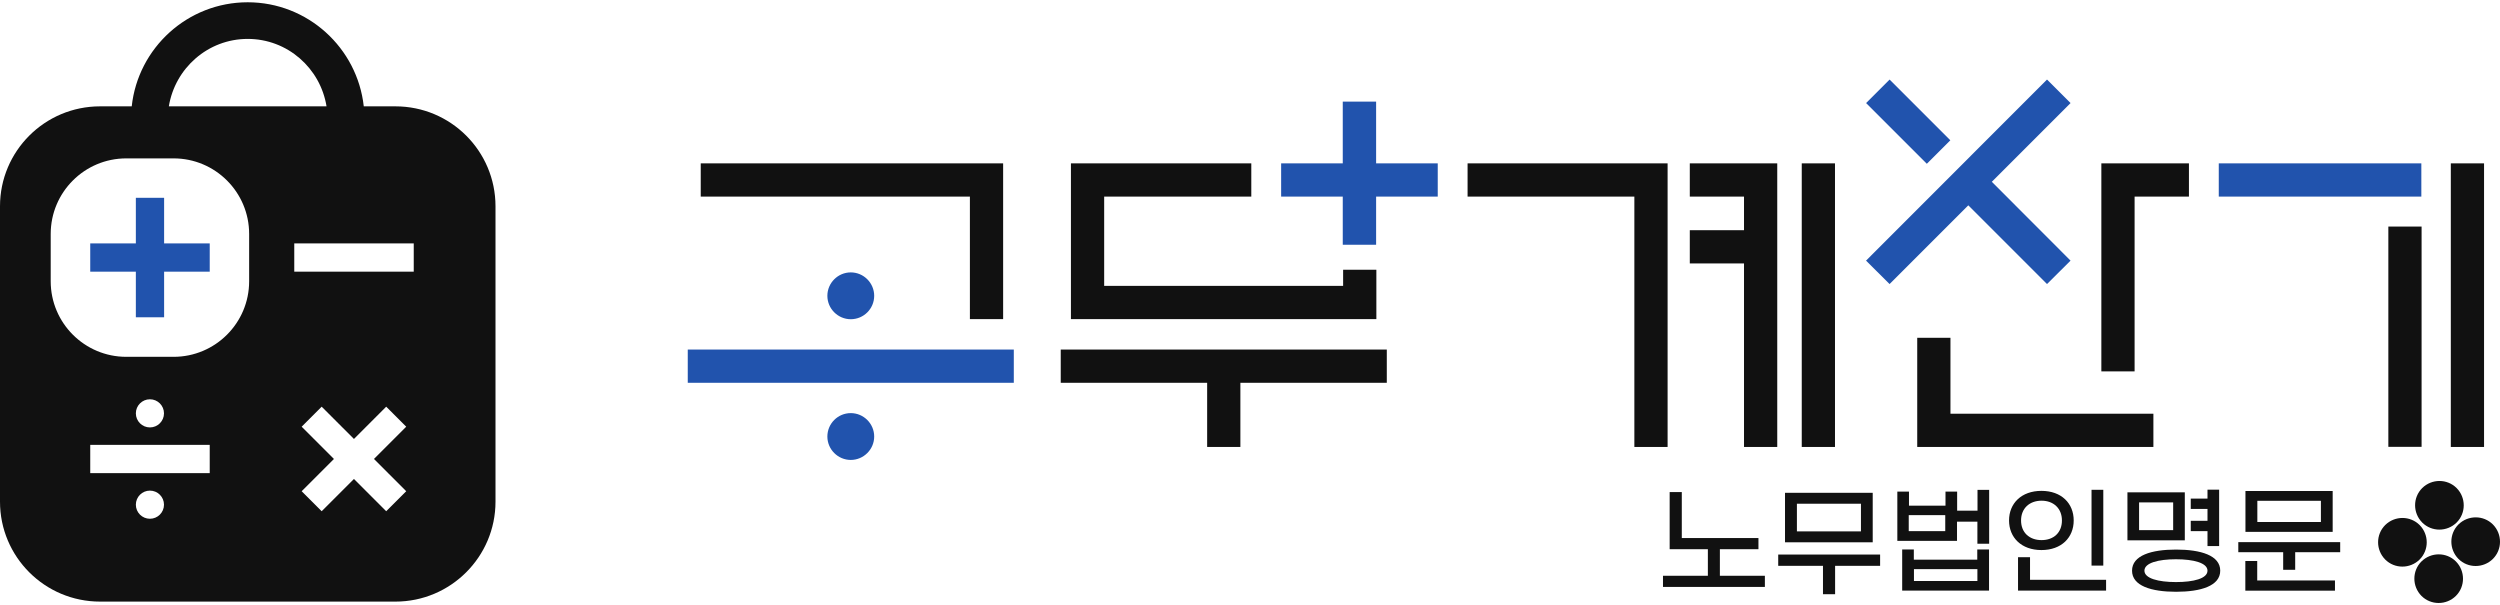
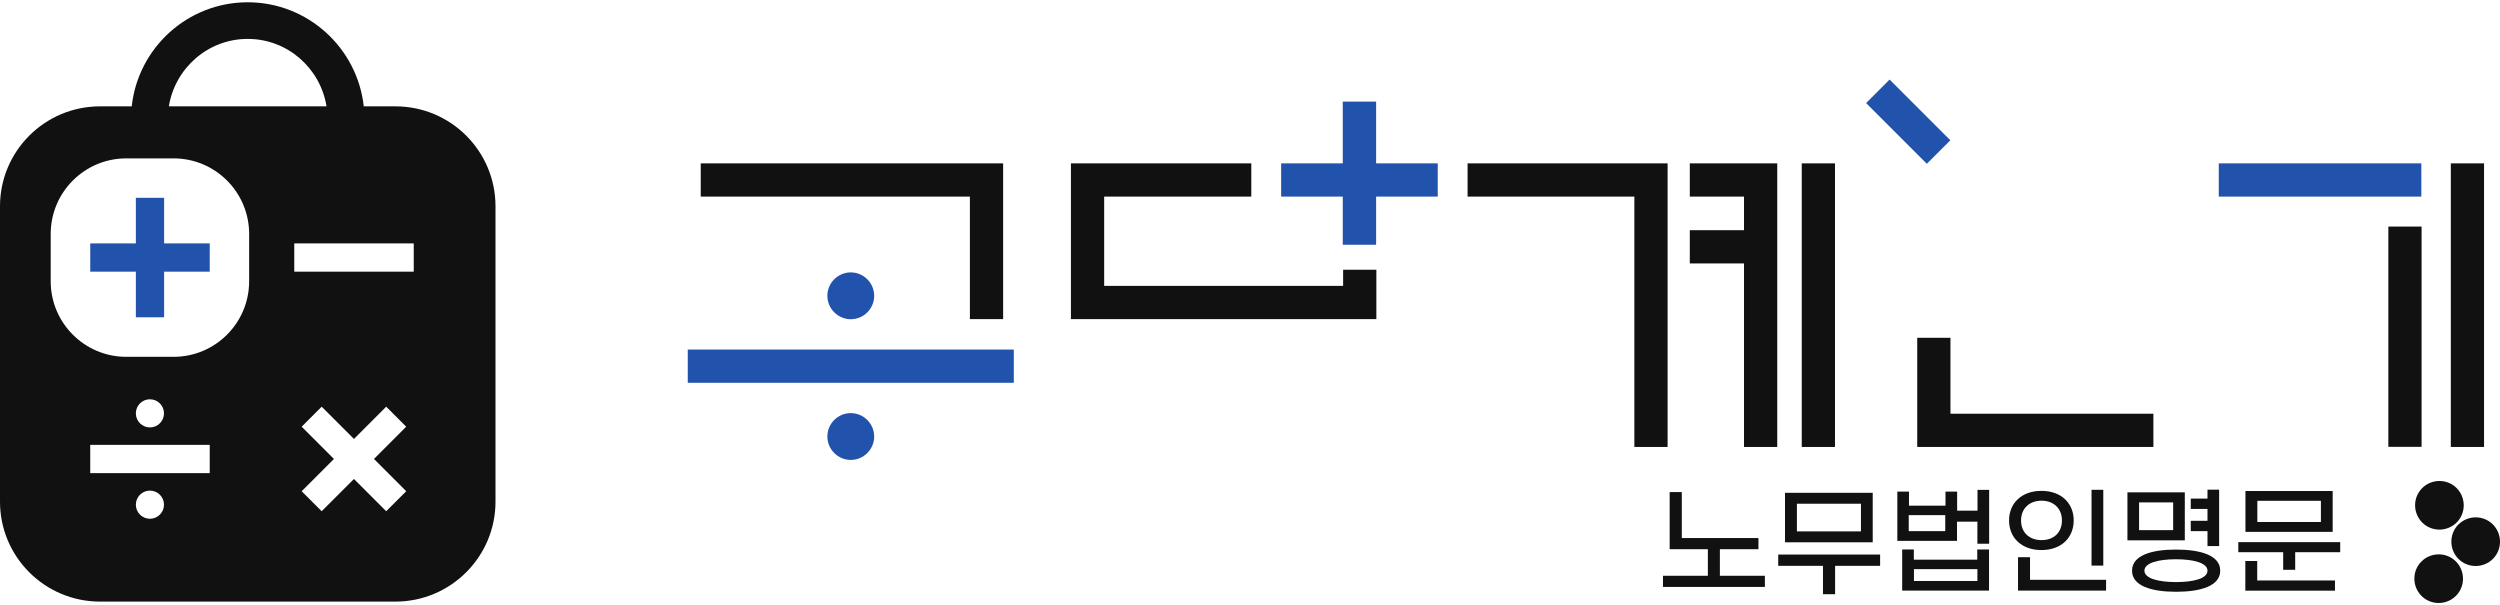
<svg xmlns="http://www.w3.org/2000/svg" width="380" height="92" viewBox="0 0 380 92" fill="none">
  <path d="M31.878 36.998H24.945V30.066H20.649V36.998H13.717V41.294H20.649V48.227H24.945V41.294H31.878V36.998Z" fill="#2153AD" />
  <path d="M60.105 16.165H55.293C54.316 7.278 46.775 0.346 37.649 0.346C28.522 0.346 20.982 7.278 20.023 16.165H15.211C6.803 16.165 0 22.968 0 31.357V76.252C0 84.641 6.803 91.444 15.211 91.444H60.105C68.494 91.444 75.316 84.641 75.316 76.252V31.357C75.316 22.968 68.513 16.165 60.105 16.165ZM37.649 5.914C43.696 5.914 48.693 10.357 49.633 16.165H25.665C26.605 10.376 31.601 5.914 37.649 5.914ZM22.788 78.851C21.608 78.851 20.65 77.893 20.65 76.713C20.65 75.533 21.608 74.574 22.788 74.574C23.968 74.574 24.927 75.533 24.927 76.713C24.927 77.893 23.968 78.851 22.788 78.851ZM31.878 71.919H13.717V67.623H31.878V71.919ZM20.65 62.829C20.65 61.649 21.608 60.691 22.788 60.691C23.968 60.691 24.927 61.649 24.927 62.829C24.927 64.009 23.968 64.968 22.788 64.968C21.608 64.968 20.65 64.009 20.65 62.829ZM37.87 42.751C37.87 49.094 32.726 54.238 26.384 54.238H19.193C12.851 54.238 7.707 49.094 7.707 42.751V35.561C7.707 29.218 12.851 24.074 19.193 24.074H26.384C32.726 24.074 37.87 29.218 37.87 35.561V42.751ZM61.746 74.666L58.704 77.708L53.8 72.804L48.895 77.708L45.853 74.666L50.758 69.762L45.853 64.858L48.895 61.815L53.8 66.72L58.704 61.815L61.746 64.858L56.842 69.762L61.746 74.666ZM62.889 41.295H44.729V36.999H62.889V41.295Z" fill="#111111" />
  <path d="M268.261 87.517V89.213H252.774V87.517H259.596V83.479H253.788V74.795H255.632V81.783H267.284V83.479H261.421V87.517H268.243H268.261Z" fill="#111111" />
  <path d="M285.758 86.006H278.936V90.32H277.093V86.006H270.289V84.291H285.777V86.006H285.758ZM284.652 82.429H271.322V74.907H284.652V82.429ZM282.864 76.566H273.129V80.77H282.864V76.566Z" fill="#111111" />
  <path d="M302.352 74.446V82.65H300.564V79.294H297.466V82.208H288.395V74.722H290.165V76.861H295.715V74.722H297.485V77.617H300.582V74.464H302.37L302.352 74.446ZM300.564 83.517H302.333V89.767H289.132V83.517H290.902V85.065H300.545V83.517H300.564ZM295.678 80.733V78.299H290.128V80.733H295.678ZM300.564 88.31V86.504H290.921V88.31H300.564Z" fill="#111111" />
  <path d="M305.375 79.11C305.375 76.51 307.256 74.612 310.298 74.612C313.34 74.612 315.202 76.51 315.202 79.11C315.202 81.71 313.34 83.609 310.298 83.609C307.256 83.609 305.375 81.71 305.375 79.11ZM306.74 84.697H308.565V88.126H320.125V89.767H306.74V84.697ZM313.414 79.11C313.414 77.285 312.142 76.105 310.317 76.105C308.491 76.105 307.201 77.266 307.201 79.11C307.201 80.954 308.473 82.097 310.317 82.097C312.16 82.097 313.414 80.954 313.414 79.11ZM317.913 74.446H319.701V85.969H317.913V74.446Z" fill="#111111" />
  <path d="M332.091 82.132H323.37V74.831H332.091V82.132ZM337.475 86.742C337.475 89.065 334.506 89.95 330.764 89.95C327.021 89.95 324.071 89.065 324.071 86.742C324.071 84.418 327.021 83.534 330.764 83.534C334.506 83.534 337.475 84.418 337.475 86.742ZM330.321 76.361H325.14V80.584H330.321V76.361ZM335.539 86.742C335.539 85.562 333.419 85.008 330.745 85.008C328.072 85.008 325.952 85.562 325.952 86.742C325.952 87.922 328.072 88.475 330.745 88.475C333.419 88.475 335.539 87.94 335.539 86.742ZM335.539 80.731H332.995V79.164H335.539V77.357H332.995V75.79H335.539V74.425H337.309V82.999H335.539V80.713V80.731Z" fill="#111111" />
  <path d="M355.709 82.409V83.939H348.869V86.613H347.043V83.939H340.222V82.409H355.709ZM343.116 88.235H354.916V89.784H341.291V85.267H343.098V88.254L343.116 88.235ZM354.566 80.842H341.309V74.628H354.566V80.842ZM352.777 76.122H343.116V79.348H352.777V76.122Z" fill="#111111" />
  <path d="M373.409 79.423C374.847 77.985 374.847 75.643 373.409 74.187C371.971 72.749 369.629 72.749 368.173 74.187C366.735 75.625 366.735 77.966 368.173 79.423C369.611 80.861 371.952 80.861 373.409 79.423Z" fill="#111111" />
  <path d="M378.921 79.718C377.483 78.279 375.142 78.279 373.685 79.718C372.247 81.156 372.247 83.497 373.685 84.954C375.123 86.392 377.465 86.392 378.921 84.954C380.36 83.516 380.36 81.174 378.921 79.718Z" fill="#111111" />
-   <path d="M367.785 79.809C366.347 78.371 364.006 78.371 362.549 79.809C361.111 81.247 361.111 83.588 362.549 85.045C363.987 86.483 366.329 86.483 367.785 85.045C369.223 83.607 369.223 81.265 367.785 79.809Z" fill="#111111" />
  <path d="M368.062 85.34C366.624 86.778 366.624 89.119 368.062 90.576C369.5 92.014 371.842 92.014 373.298 90.576C374.736 89.138 374.736 86.796 373.298 85.34C371.86 83.902 369.519 83.902 368.062 85.34Z" fill="#111111" />
  <path d="M152.476 48.505H147.424V29.883H106.512V24.831H152.476V48.505Z" fill="#111111" />
  <path d="M327.316 67.937H291.419V51.344H296.47V62.885H327.316V67.937Z" fill="#111111" />
  <path d="M368.044 24.831H337.253V29.883H368.044V24.831Z" fill="#2153AD" />
  <path d="M377.576 24.831H372.524V67.938H377.576V24.831Z" fill="#111111" />
-   <path d="M324.458 56.451H319.406V24.831H332.718V29.883H324.458V56.451Z" fill="#111111" />
  <path d="M154.098 53.132H104.539V58.184H154.098V53.132Z" fill="#2153AD" />
  <path d="M129.318 48.521C131.291 48.521 132.877 46.917 132.877 44.962C132.877 43.008 131.273 41.404 129.318 41.404C127.364 41.404 125.76 43.008 125.76 44.962C125.76 46.917 127.364 48.521 129.318 48.521Z" fill="#2153AD" />
  <path d="M129.318 62.793C127.346 62.793 125.76 64.397 125.76 66.352C125.76 68.306 127.364 69.91 129.318 69.91C131.273 69.91 132.877 68.306 132.877 66.352C132.877 64.397 131.273 62.793 129.318 62.793Z" fill="#2153AD" />
-   <path d="M210.793 53.132H161.233V58.184H183.487V67.937H188.539V58.184H210.793V53.132Z" fill="#111111" />
  <path d="M218.536 24.831H209.17V15.446H204.1V24.831H194.734V29.883H204.1V37.202H209.17V29.883H218.536V24.831Z" fill="#2153AD" />
-   <path d="M314.723 15.666L311.146 12.09L283.638 39.616L287.215 43.175L299.181 31.209L311.146 43.175L314.723 39.616L302.757 27.632L314.723 15.666Z" fill="#2153AD" />
  <path d="M287.22 12.093L283.647 15.665L292.878 24.895L296.45 21.323L287.22 12.093Z" fill="#2153AD" />
  <path d="M223.072 29.883H248.423V67.938H253.475V24.831H223.072V29.883Z" fill="#111111" />
  <path d="M256.849 29.883H265.09V34.99H256.849V40.042H265.09V67.938H270.142V24.831H256.849V29.883Z" fill="#111111" />
  <path d="M278.918 24.831H273.866V67.938H278.918V24.831Z" fill="#111111" />
  <path d="M368.081 34.437H363.029V67.919H368.081V34.437Z" fill="#111111" />
  <path d="M204.155 41.001V43.453H167.834V29.883H190.198V24.831H162.782V48.505H209.207V47.878V43.453V41.001H204.155Z" fill="#111111" />
</svg>